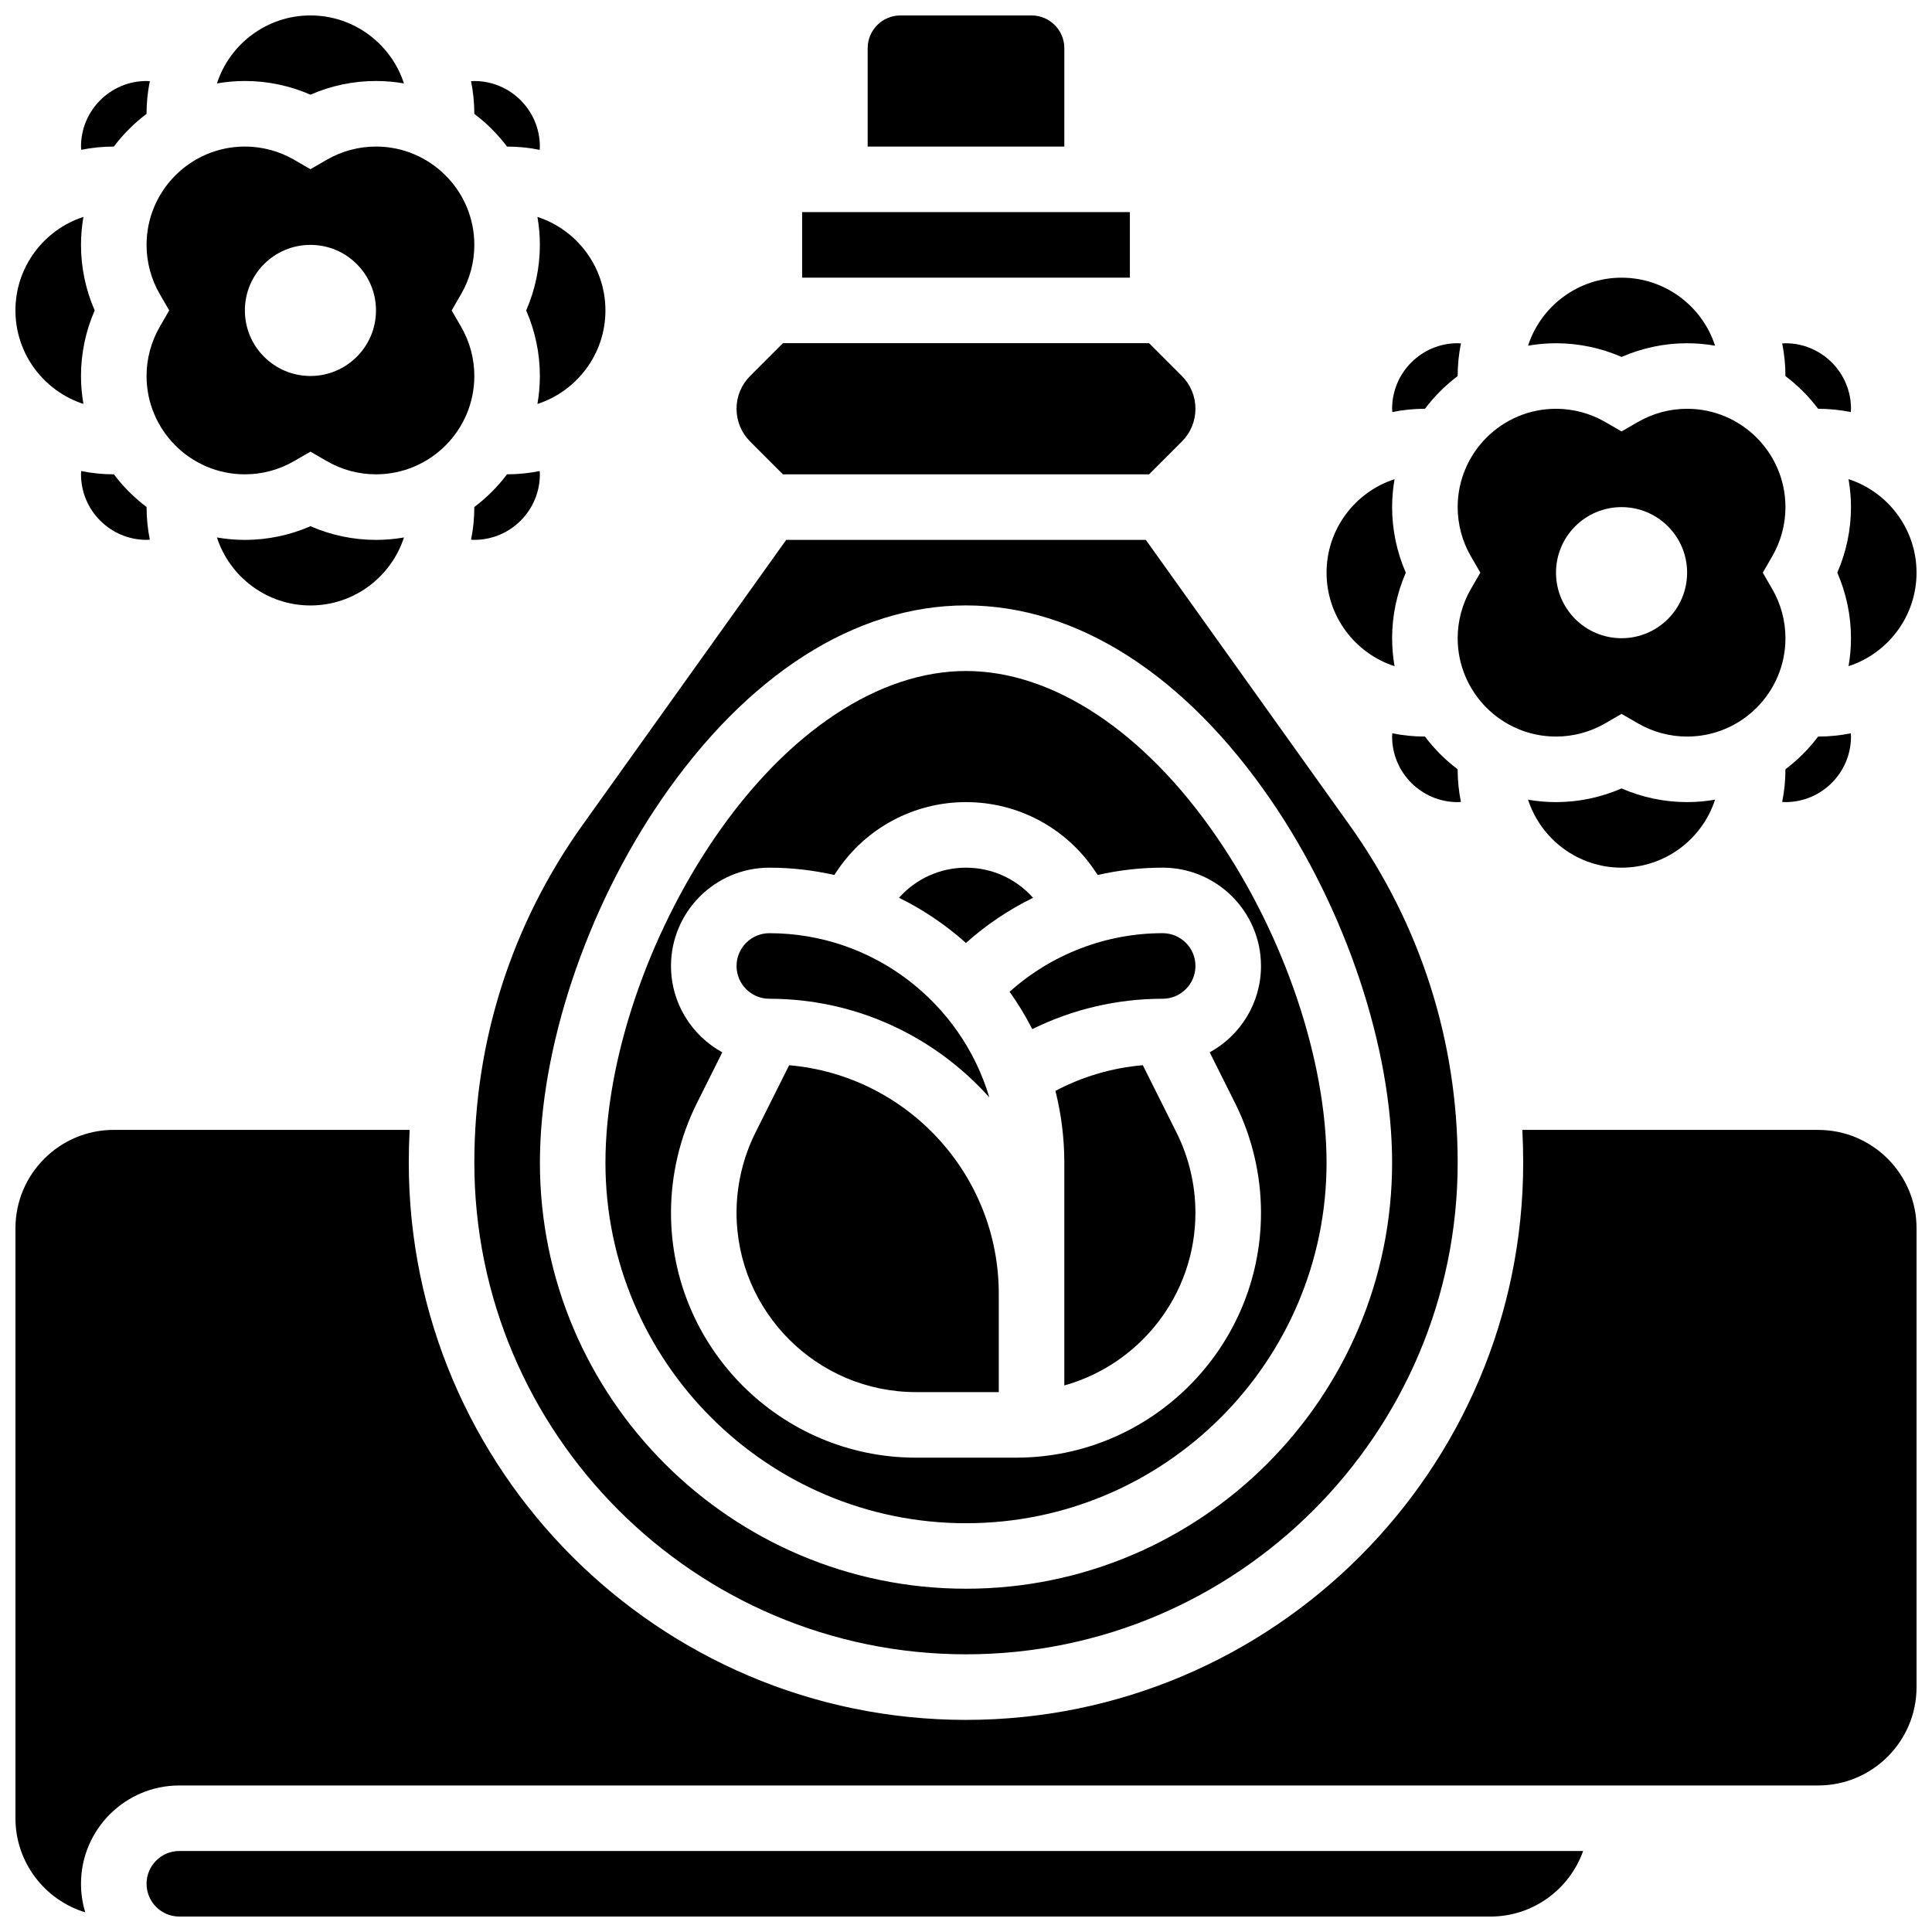
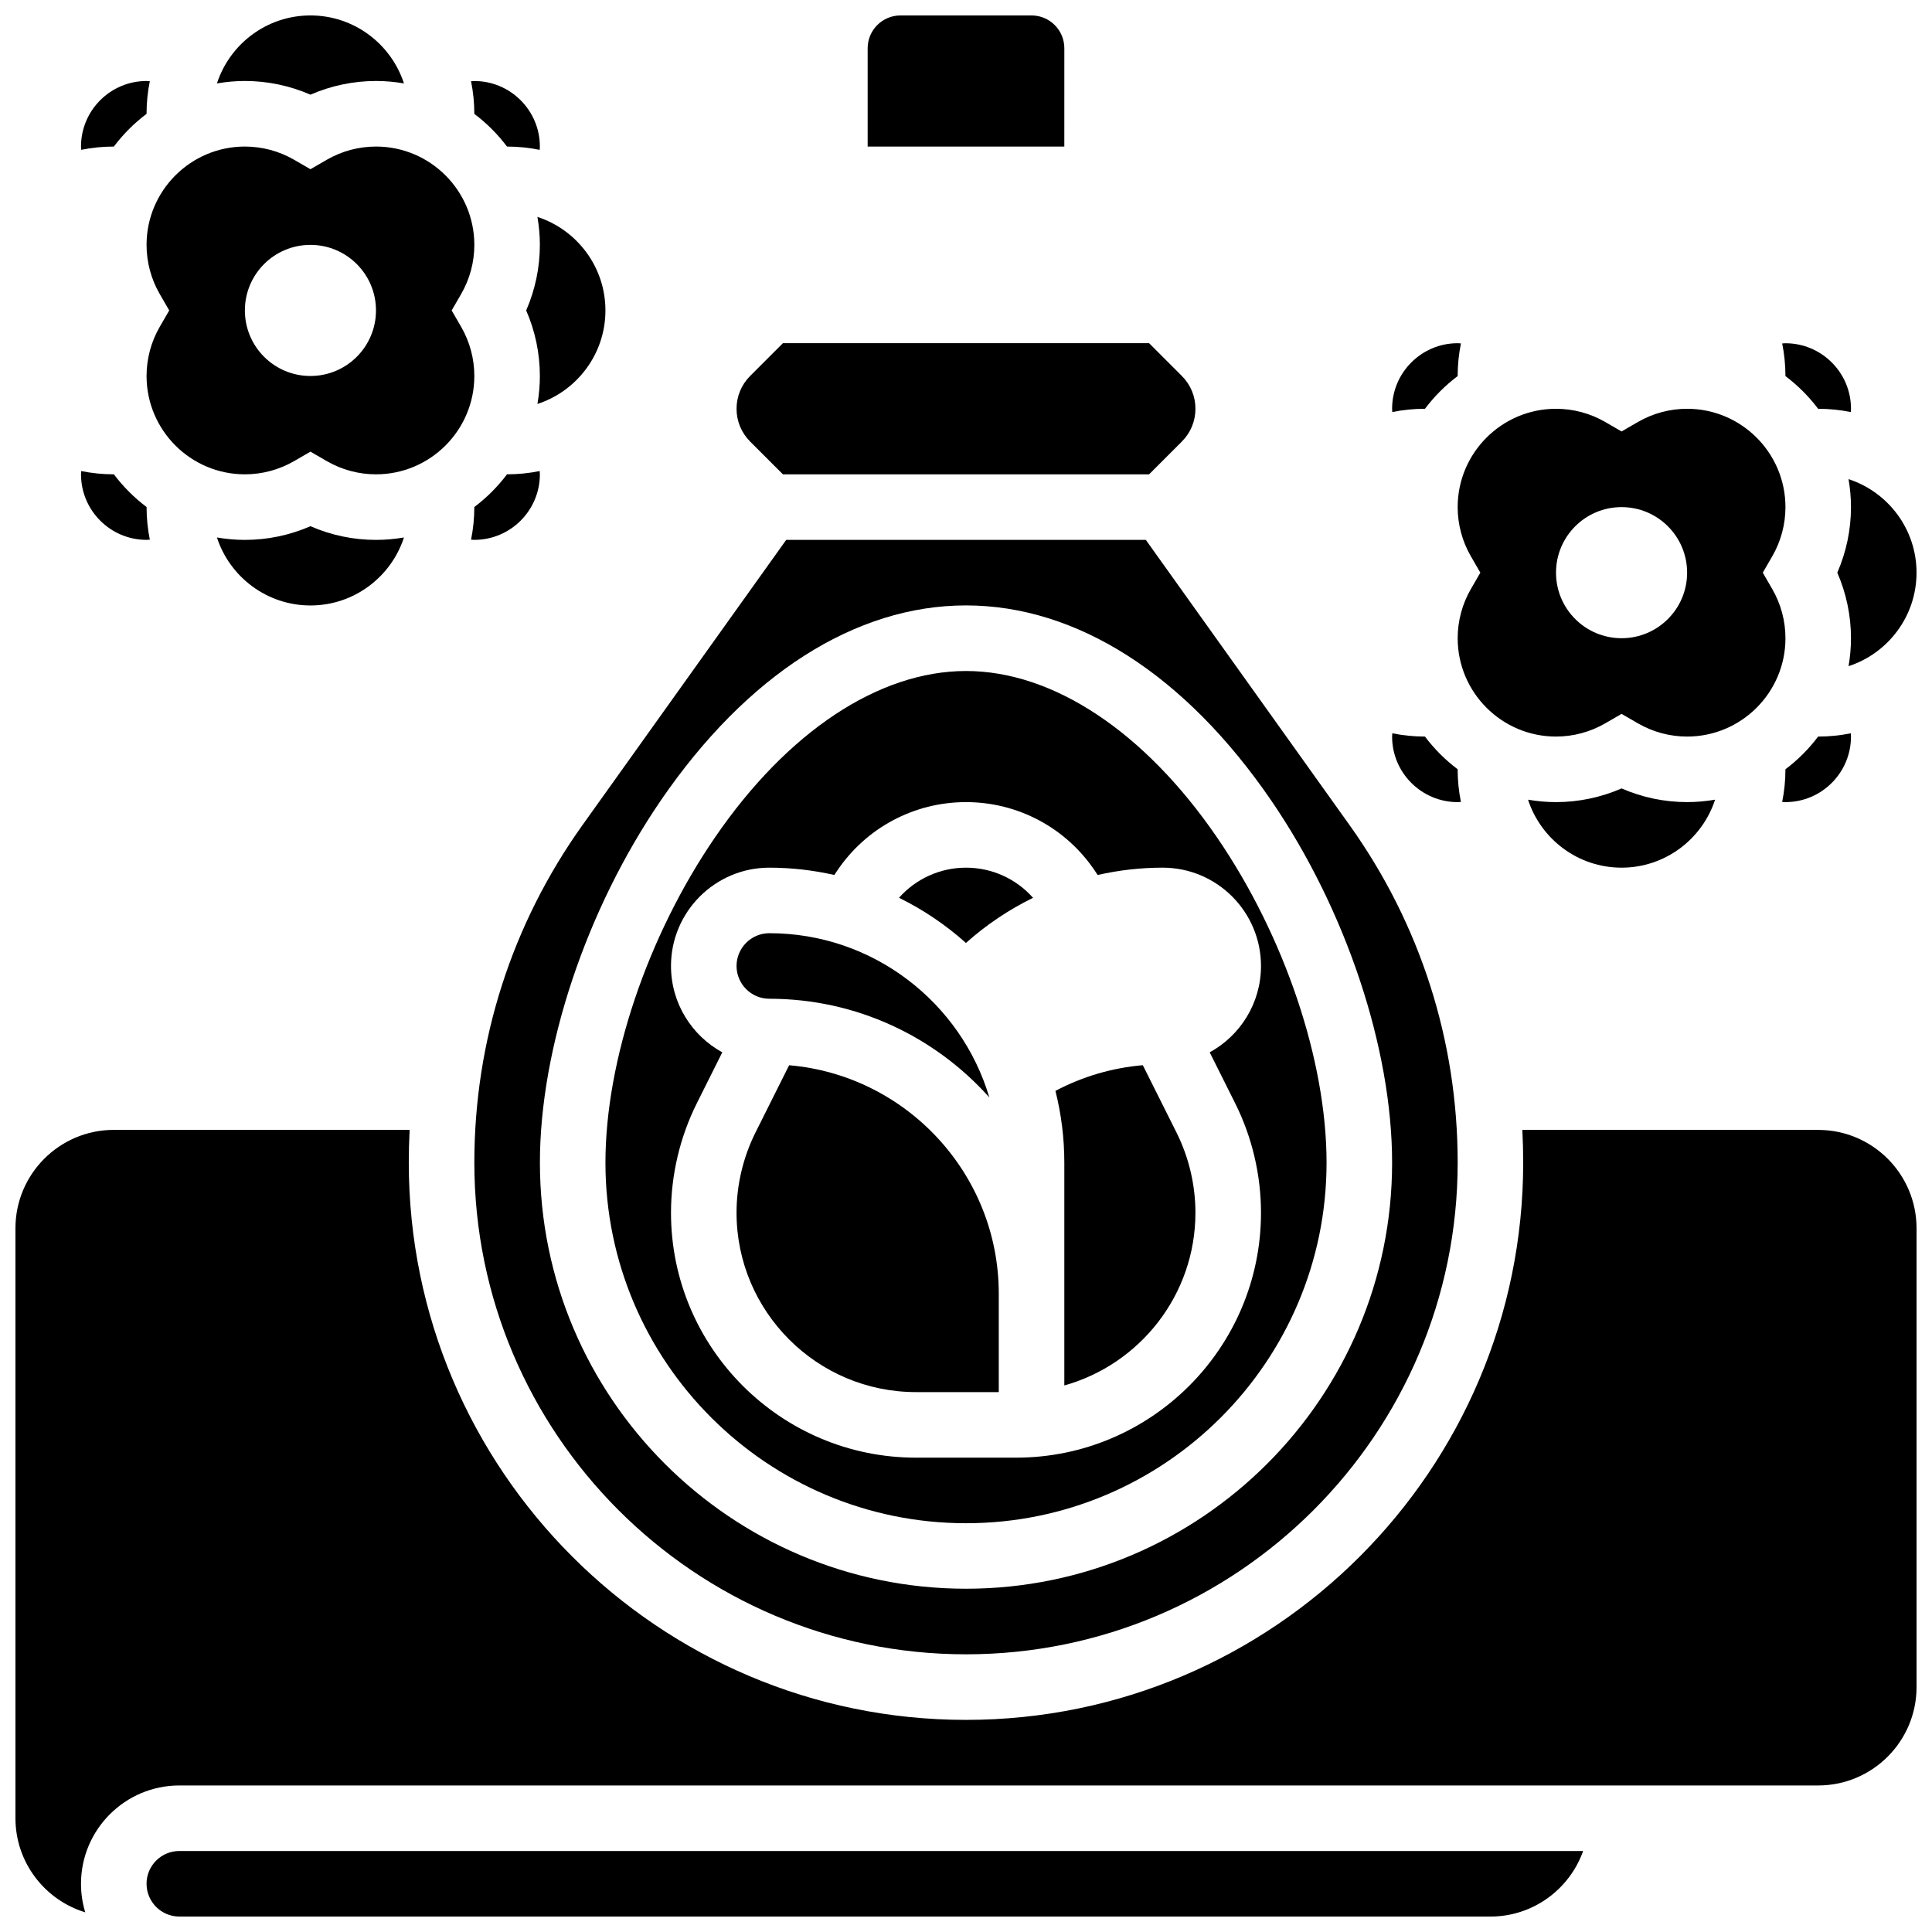
<svg xmlns="http://www.w3.org/2000/svg" width="800px" height="800px" version="1.1" viewBox="144 144 512 512">
  <defs>
    <clipPath id="f">
      <path d="m373 148.09h54v34.906h-54z" />
    </clipPath>
    <clipPath id="e">
      <path d="m630 270h21.902v51h-21.902z" />
    </clipPath>
    <clipPath id="d">
      <path d="m182 634h382v17.902h-382z" />
    </clipPath>
    <clipPath id="c">
      <path d="m148.09 443h503.81v208h-503.81z" />
    </clipPath>
    <clipPath id="b">
      <path d="m148.09 201h21.906v51h-21.906z" />
    </clipPath>
    <clipPath id="a">
      <path d="m201 148.09h51v21.906h-51z" />
    </clipPath>
  </defs>
  <path d="m531.16 356.52c-0.566-2.793-0.867-5.68-0.867-8.637v-0.023c-3.277-2.469-6.199-5.387-8.664-8.664h-0.023c-2.957 0-5.844-0.301-8.637-0.867-0.012 0.293-0.047 0.578-0.047 0.871 0 9.578 7.793 17.371 17.371 17.371 0.293 0 0.578-0.035 0.867-0.051z" />
-   <path d="m513.57 320.55c-0.414-2.41-0.645-4.883-0.645-7.41 0-5.992 1.246-11.914 3.629-17.371-2.383-5.461-3.629-11.383-3.629-17.371 0-2.527 0.23-5 0.645-7.41-10.445 3.391-18.02 13.215-18.02 24.777s7.574 21.387 18.02 24.785z" />
  <path d="m521.61 252.33h0.023c2.469-3.277 5.387-6.199 8.664-8.664v-0.023c0-2.957 0.301-5.844 0.867-8.637-0.293-0.016-0.578-0.051-0.871-0.051-9.578 0-17.371 7.793-17.371 17.371 0 0.293 0.035 0.578 0.051 0.867 2.793-0.566 5.68-0.863 8.637-0.863z" />
  <g clip-path="url(#f)">
    <path d="m426.06 156.78c0-4.789-3.898-8.688-8.688-8.688h-34.746c-4.789 0-8.688 3.898-8.688 8.688v26.059h52.117z" />
  </g>
  <path d="m351.48 269.7h97.039l8.688-8.688c2.32-2.32 3.598-5.406 3.598-8.688s-1.277-6.367-3.598-8.688l-8.688-8.688h-97.039l-8.688 8.688c-2.32 2.32-3.598 5.406-3.598 8.688s1.277 6.367 3.598 8.688z" />
-   <path d="m356.57 200.21h86.863v17.371h-86.863z" />
  <path d="m347.88 408.68c23.148 0 43.977 10.109 58.305 26.148-7.465-25.133-30.777-43.52-58.305-43.52-4.789 0-8.688 3.898-8.688 8.688 0.004 4.789 3.898 8.684 8.688 8.684z" />
  <path d="m417.77 381.93c-4.477-5.047-10.906-7.988-17.766-7.988-6.856 0-13.281 2.938-17.758 7.977 6.465 3.176 12.426 7.219 17.738 11.977 5.379-4.816 11.371-8.824 17.785-11.965z" />
  <path d="m400 547.67c52.688 0 95.551-42.863 95.551-95.551 0-27.02-11.117-60.035-29.012-86.172-19.199-28.043-43.453-44.125-66.539-44.125s-47.34 16.082-66.539 44.125c-17.895 26.133-29.012 59.152-29.012 86.172 0 52.688 42.863 95.551 95.551 95.551zm-78.18-147.67c0-14.367 11.691-26.059 26.059-26.059 5.918 0 11.68 0.684 17.227 1.938l0.656-0.984c7.648-11.477 20.449-18.328 34.238-18.328s26.59 6.852 34.234 18.324l0.66 0.988c5.606-1.27 11.375-1.941 17.223-1.941 14.367 0 26.059 11.691 26.059 26.059 0 9.855-5.5 18.449-13.594 22.879l6.742 13.484c4.484 8.965 6.852 19.004 6.852 29.027 0 35.789-29.117 64.906-64.906 64.906h-26.543c-35.789 0-64.906-29.117-64.906-64.906 0-10.023 2.371-20.062 6.852-29.027l6.742-13.484c-8.09-4.426-13.594-13.02-13.594-22.875z" />
  <path d="m386.73 512.92h21.957v-26.059c0-31.758-24.477-57.891-55.559-60.562l-8.918 17.832c-3.281 6.566-5.019 13.914-5.019 21.258 0.008 26.207 21.328 47.531 47.539 47.531z" />
  <path d="m400 582.41c71.844 0 130.3-58.449 130.3-130.3 0-32.273-9.914-63.219-28.676-89.48l-53.973-75.562h-95.297l-53.973 75.562c-18.762 26.262-28.676 57.203-28.676 89.48 0 71.844 58.449 130.3 130.3 130.3zm-80.875-226.29c22.82-33.328 51.539-51.68 80.875-51.68 29.332 0 58.055 18.355 80.875 51.684 19.766 28.867 32.047 65.648 32.047 95.984 0 62.266-50.656 112.92-112.92 112.92s-112.92-50.656-112.92-112.92c-0.004-30.336 12.277-67.117 32.047-95.988z" />
  <path d="m617.16 356.57c9.578 0 17.371-7.793 17.371-17.371 0-0.293-0.035-0.578-0.051-0.867-2.789 0.566-5.676 0.867-8.633 0.867h-0.023c-2.469 3.277-5.387 6.199-8.664 8.664v0.023c0 2.957-0.301 5.844-0.867 8.637 0.293 0.012 0.578 0.047 0.867 0.047z" />
  <g clip-path="url(#e)">
    <path d="m634.53 278.39c0 5.992-1.246 11.914-3.629 17.371 2.383 5.457 3.629 11.383 3.629 17.371 0 2.527-0.23 5-0.645 7.41 10.441-3.394 18.016-13.219 18.016-24.781s-7.574-21.387-18.02-24.785c0.418 2.41 0.648 4.887 0.648 7.414z" />
  </g>
-   <path d="m417.56 416.73c10.695-5.281 22.465-8.051 34.559-8.051 4.789 0 8.688-3.898 8.688-8.688 0-4.789-3.898-8.688-8.688-8.688-15.043 0-29.469 5.594-40.562 15.527 2.234 3.141 4.242 6.445 6.004 9.898z" />
  <g clip-path="url(#d)">
    <path d="m182.84 643.22c0 4.789 3.898 8.688 8.688 8.688h347.45c11.324 0 20.98-7.262 24.566-17.371l-372.02-0.004c-4.793 0-8.688 3.894-8.688 8.688z" />
  </g>
  <g clip-path="url(#c)">
    <path d="m625.84 443.43h-78.402c0.145 2.887 0.223 5.781 0.223 8.688 0 81.426-66.242 147.67-147.67 147.67-81.422 0-147.66-66.246-147.66-147.67 0-2.906 0.082-5.801 0.223-8.688h-78.402c-14.371 0-26.059 11.691-26.059 26.059v156.36c0 11.738 7.805 21.688 18.496 24.938-0.727-2.394-1.125-4.934-1.125-7.562 0-14.367 11.691-26.059 26.059-26.059h434.32c14.367 0 26.059-11.691 26.059-26.059v-121.61c0-14.367-11.691-26.059-26.059-26.059z" />
  </g>
  <path d="m617.16 243.67c3.277 2.469 6.199 5.387 8.664 8.664h0.023c2.957 0 5.844 0.301 8.637 0.867 0.016-0.293 0.051-0.578 0.051-0.867 0-9.578-7.793-17.371-17.371-17.371-0.293 0-0.578 0.035-0.867 0.051 0.566 2.789 0.863 5.676 0.863 8.633v0.023z" />
  <path d="m533.79 291.41 2.516 4.352-2.516 4.352c-2.285 3.949-3.492 8.449-3.492 13.023 0 14.367 11.691 26.059 26.059 26.059 4.57 0 9.074-1.207 13.023-3.492l4.352-2.519 4.352 2.519c3.945 2.285 8.449 3.492 13.02 3.492 14.371 0 26.059-11.691 26.059-26.059 0-4.574-1.207-9.074-3.492-13.023l-2.516-4.352 2.519-4.352c2.281-3.945 3.488-8.449 3.488-13.02 0-14.367-11.691-26.059-26.059-26.059-4.57 0-9.074 1.207-13.023 3.492l-4.348 2.516-4.352-2.519c-3.949-2.281-8.449-3.488-13.023-3.488-14.371 0-26.059 11.691-26.059 26.059 0 4.57 1.207 9.074 3.492 13.02zm39.941-13.02c9.594 0 17.371 7.777 17.371 17.371s-7.777 17.371-17.371 17.371-17.371-7.777-17.371-17.371c-0.004-9.594 7.773-17.371 17.371-17.371z" />
  <path d="m446.86 426.29c-8.129 0.695-15.98 3.004-23.16 6.805 1.531 6.09 2.356 12.457 2.356 19.02v59.043c20.016-5.598 34.746-23.992 34.746-45.773 0-7.34-1.734-14.691-5.019-21.258z" />
  <path d="m573.73 352.94c-5.461 2.383-11.383 3.629-17.371 3.629-2.527 0-5-0.23-7.41-0.645 3.394 10.445 13.219 18.016 24.781 18.016s21.387-7.574 24.785-18.02c-2.41 0.414-4.883 0.645-7.41 0.645-5.996 0.004-11.918-1.238-17.375-3.625z" />
-   <path d="m573.73 238.59c5.457-2.383 11.379-3.629 17.371-3.629 2.527 0 5 0.23 7.41 0.645-3.394-10.445-13.219-18.016-24.781-18.016s-21.387 7.574-24.785 18.02c2.41-0.418 4.883-0.648 7.41-0.648 5.992 0 11.914 1.246 17.375 3.629z" />
  <path d="m269.7 287.07c9.578 0 17.371-7.793 17.371-17.371 0-0.293-0.035-0.578-0.051-0.867-2.789 0.566-5.676 0.867-8.633 0.867h-0.023c-2.469 3.277-5.387 6.199-8.664 8.664v0.023c0 2.957-0.301 5.844-0.867 8.637 0.289 0.012 0.574 0.047 0.867 0.047z" />
  <path d="m226.27 283.45c-5.457 2.387-11.379 3.629-17.371 3.629-2.527 0-5-0.23-7.41-0.645 3.394 10.445 13.219 18.02 24.781 18.02s21.387-7.574 24.785-18.02c-2.41 0.418-4.883 0.645-7.41 0.645-5.992 0-11.914-1.242-17.375-3.629z" />
  <path d="m174.18 269.7h-0.023c-2.957 0-5.844-0.301-8.637-0.867-0.012 0.289-0.051 0.574-0.051 0.867 0 9.578 7.793 17.371 17.371 17.371 0.293 0 0.578-0.035 0.867-0.051-0.562-2.789-0.863-5.676-0.863-8.633v-0.023c-3.277-2.469-6.195-5.387-8.664-8.664z" />
  <path d="m186.33 221.92 2.516 4.348-2.519 4.352c-2.281 3.949-3.488 8.449-3.488 13.023 0 14.367 11.691 26.059 26.059 26.059 4.57 0 9.074-1.207 13.023-3.492l4.348-2.519 4.352 2.519c3.949 2.285 8.453 3.492 13.023 3.492 14.371 0 26.059-11.691 26.059-26.059 0-4.57-1.207-9.074-3.492-13.023l-2.516-4.352 2.516-4.352c2.285-3.945 3.492-8.449 3.492-13.02 0-14.367-11.691-26.059-26.059-26.059-4.57 0-9.074 1.207-13.023 3.492l-4.352 2.516-4.352-2.519c-3.945-2.281-8.449-3.488-13.02-3.488-14.371 0-26.059 11.691-26.059 26.059 0 4.57 1.207 9.074 3.492 13.023zm39.938-13.023c9.594 0 17.371 7.777 17.371 17.371s-7.777 17.371-17.371 17.371-17.371-7.777-17.371-17.371 7.777-17.371 17.371-17.371z" />
  <path d="m287.07 208.9c0 5.992-1.246 11.914-3.629 17.371 2.387 5.461 3.629 11.383 3.629 17.375 0 2.527-0.23 5-0.645 7.41 10.445-3.398 18.02-13.219 18.02-24.785 0-11.562-7.574-21.387-18.02-24.785 0.418 2.414 0.645 4.887 0.645 7.414z" />
  <g clip-path="url(#b)">
-     <path d="m166.11 251.05c-0.418-2.41-0.648-4.883-0.648-7.41 0-5.992 1.246-11.914 3.629-17.371-2.383-5.461-3.629-11.383-3.629-17.375 0-2.527 0.23-5 0.645-7.41-10.441 3.394-18.016 13.219-18.016 24.781 0 11.566 7.574 21.387 18.02 24.785z" />
-   </g>
+     </g>
  <path d="m174.15 182.84h0.023c2.469-3.277 5.387-6.199 8.664-8.664v-0.023c0-2.957 0.301-5.844 0.867-8.637-0.293-0.012-0.574-0.051-0.867-0.051-9.578 0-17.371 7.793-17.371 17.371 0 0.293 0.035 0.578 0.051 0.867 2.789-0.562 5.676-0.863 8.633-0.863z" />
  <path d="m269.7 174.18c3.277 2.469 6.199 5.387 8.664 8.664h0.023c2.957 0 5.844 0.301 8.637 0.867 0.012-0.293 0.047-0.574 0.047-0.867 0-9.578-7.793-17.371-17.371-17.371-0.293 0-0.578 0.035-0.867 0.051 0.566 2.789 0.867 5.676 0.867 8.633v0.023z" />
  <g clip-path="url(#a)">
    <path d="m226.27 169.09c5.461-2.383 11.383-3.629 17.375-3.629 2.527 0 5 0.23 7.41 0.645-3.398-10.441-13.219-18.016-24.785-18.016-11.562 0-21.387 7.574-24.781 18.02 2.41-0.418 4.883-0.648 7.41-0.648 5.992 0 11.914 1.246 17.371 3.629z" />
  </g>
</svg>